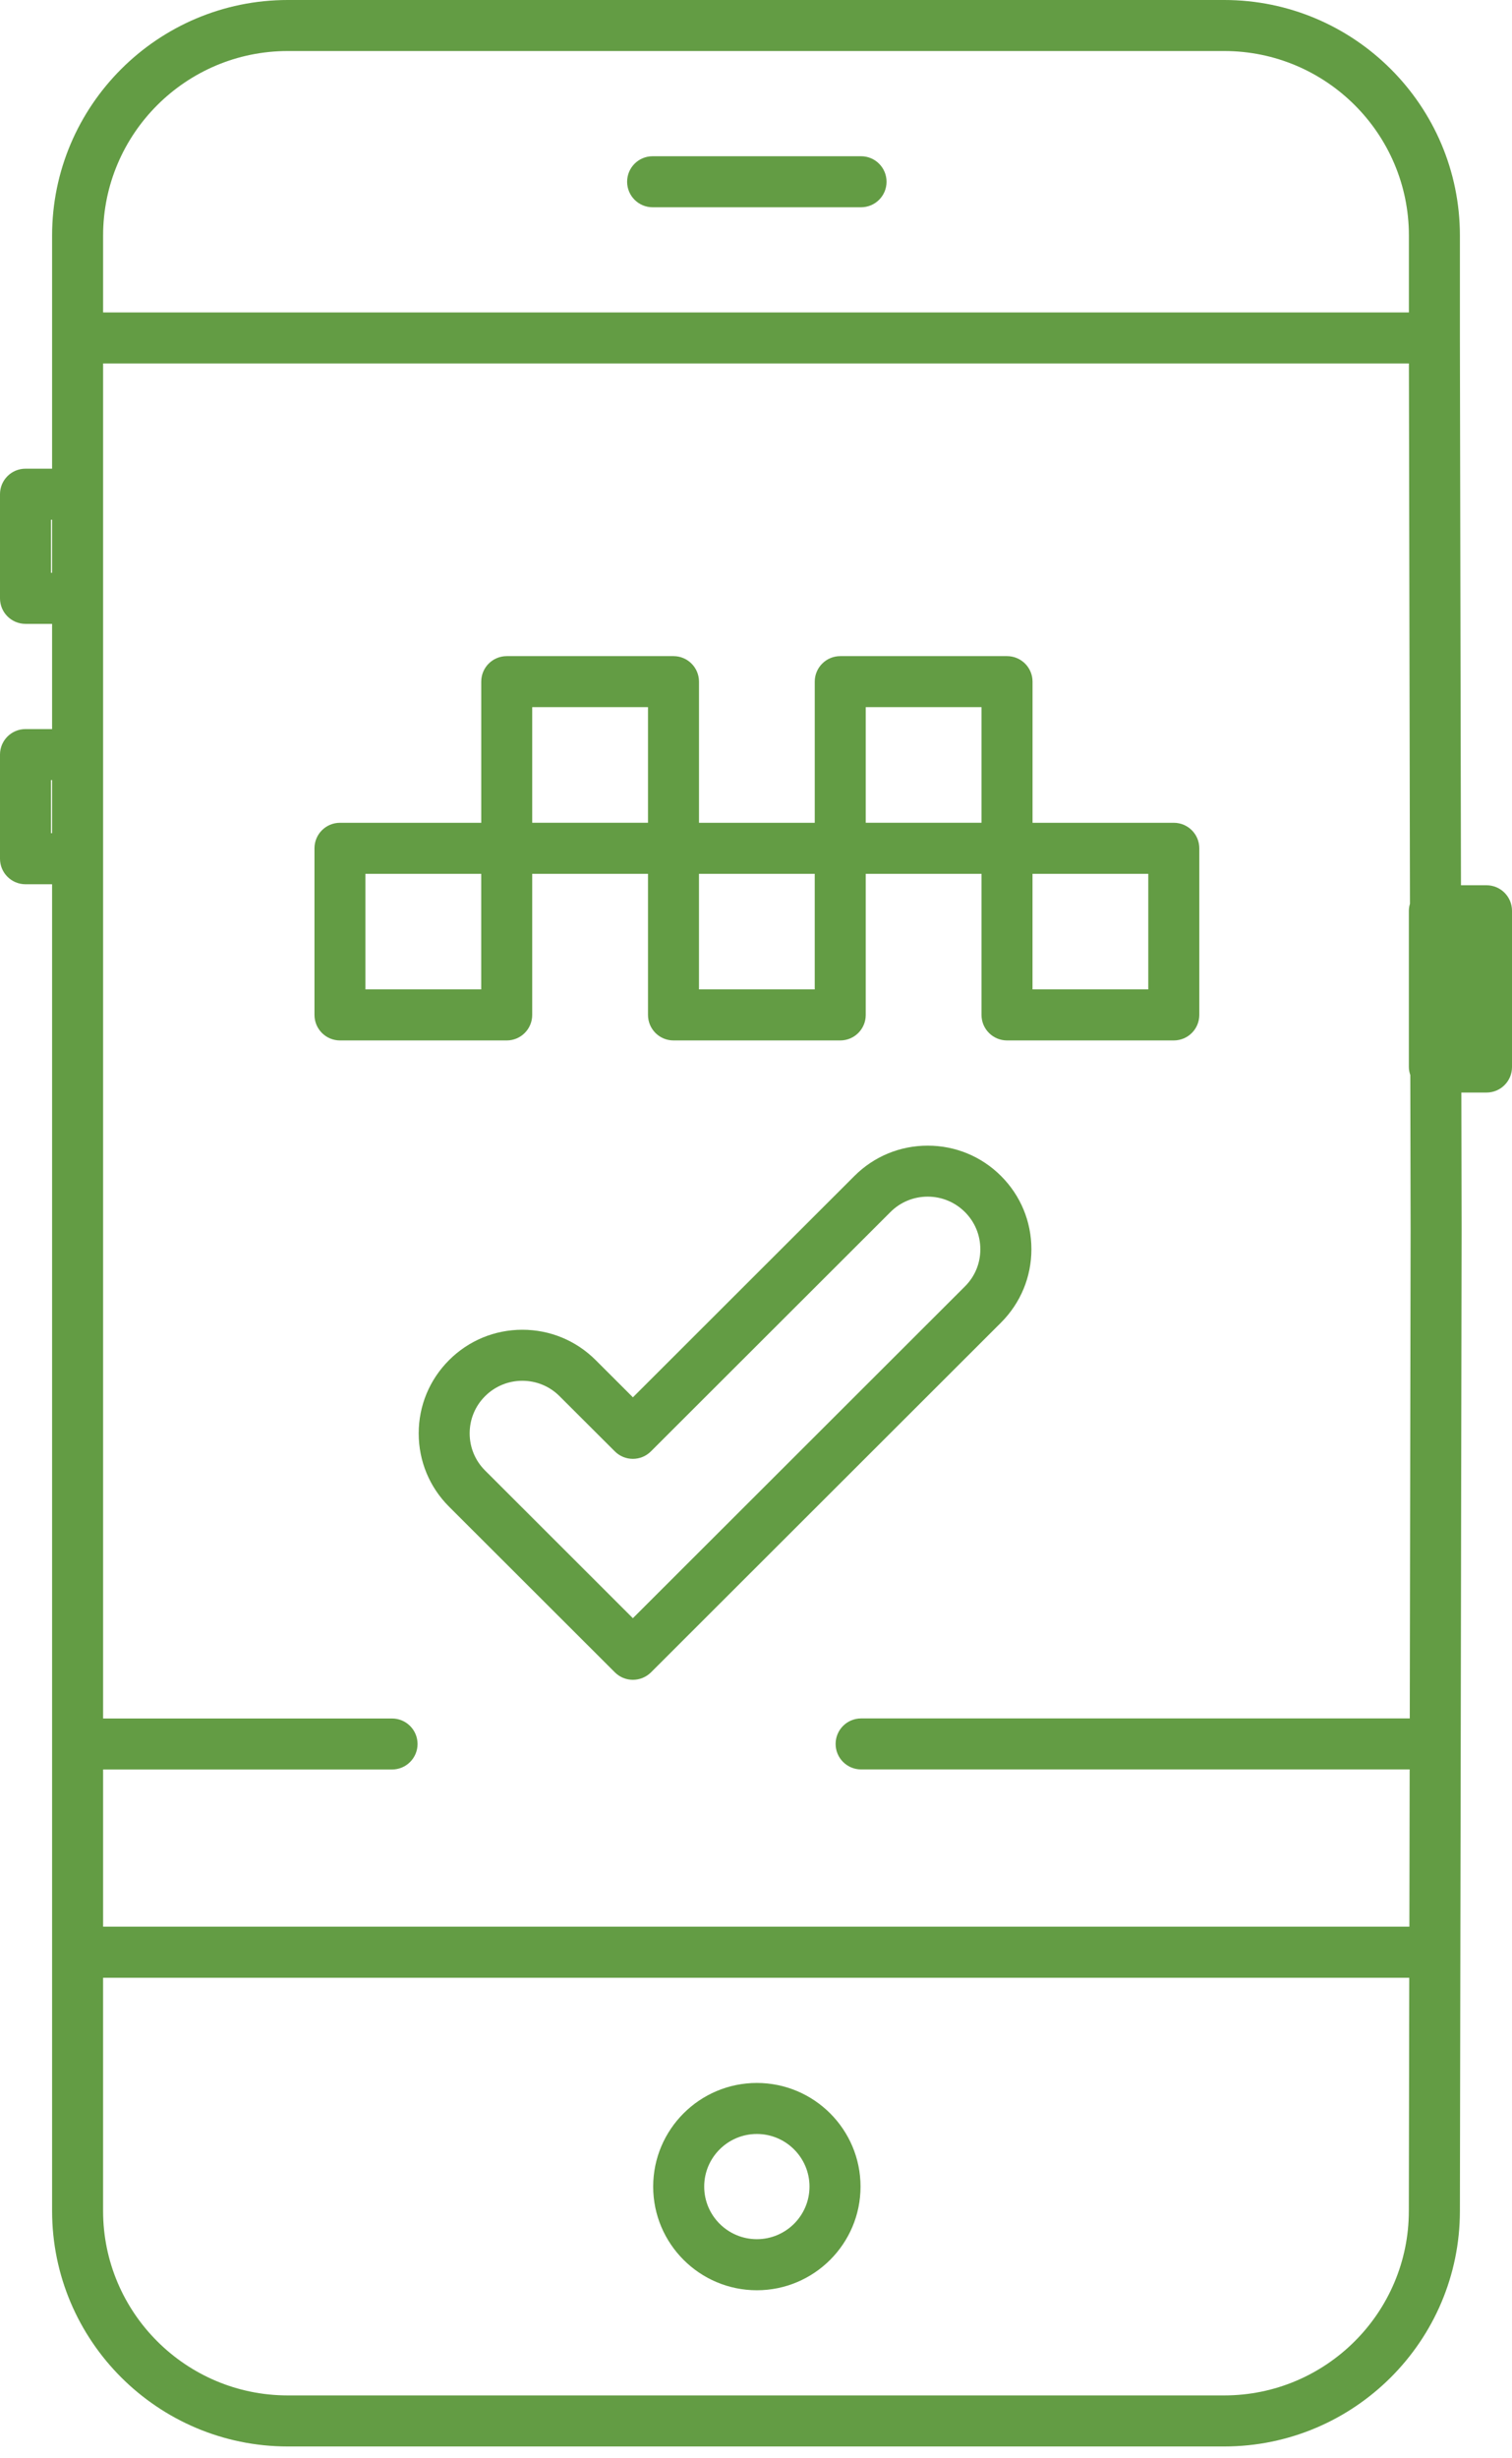
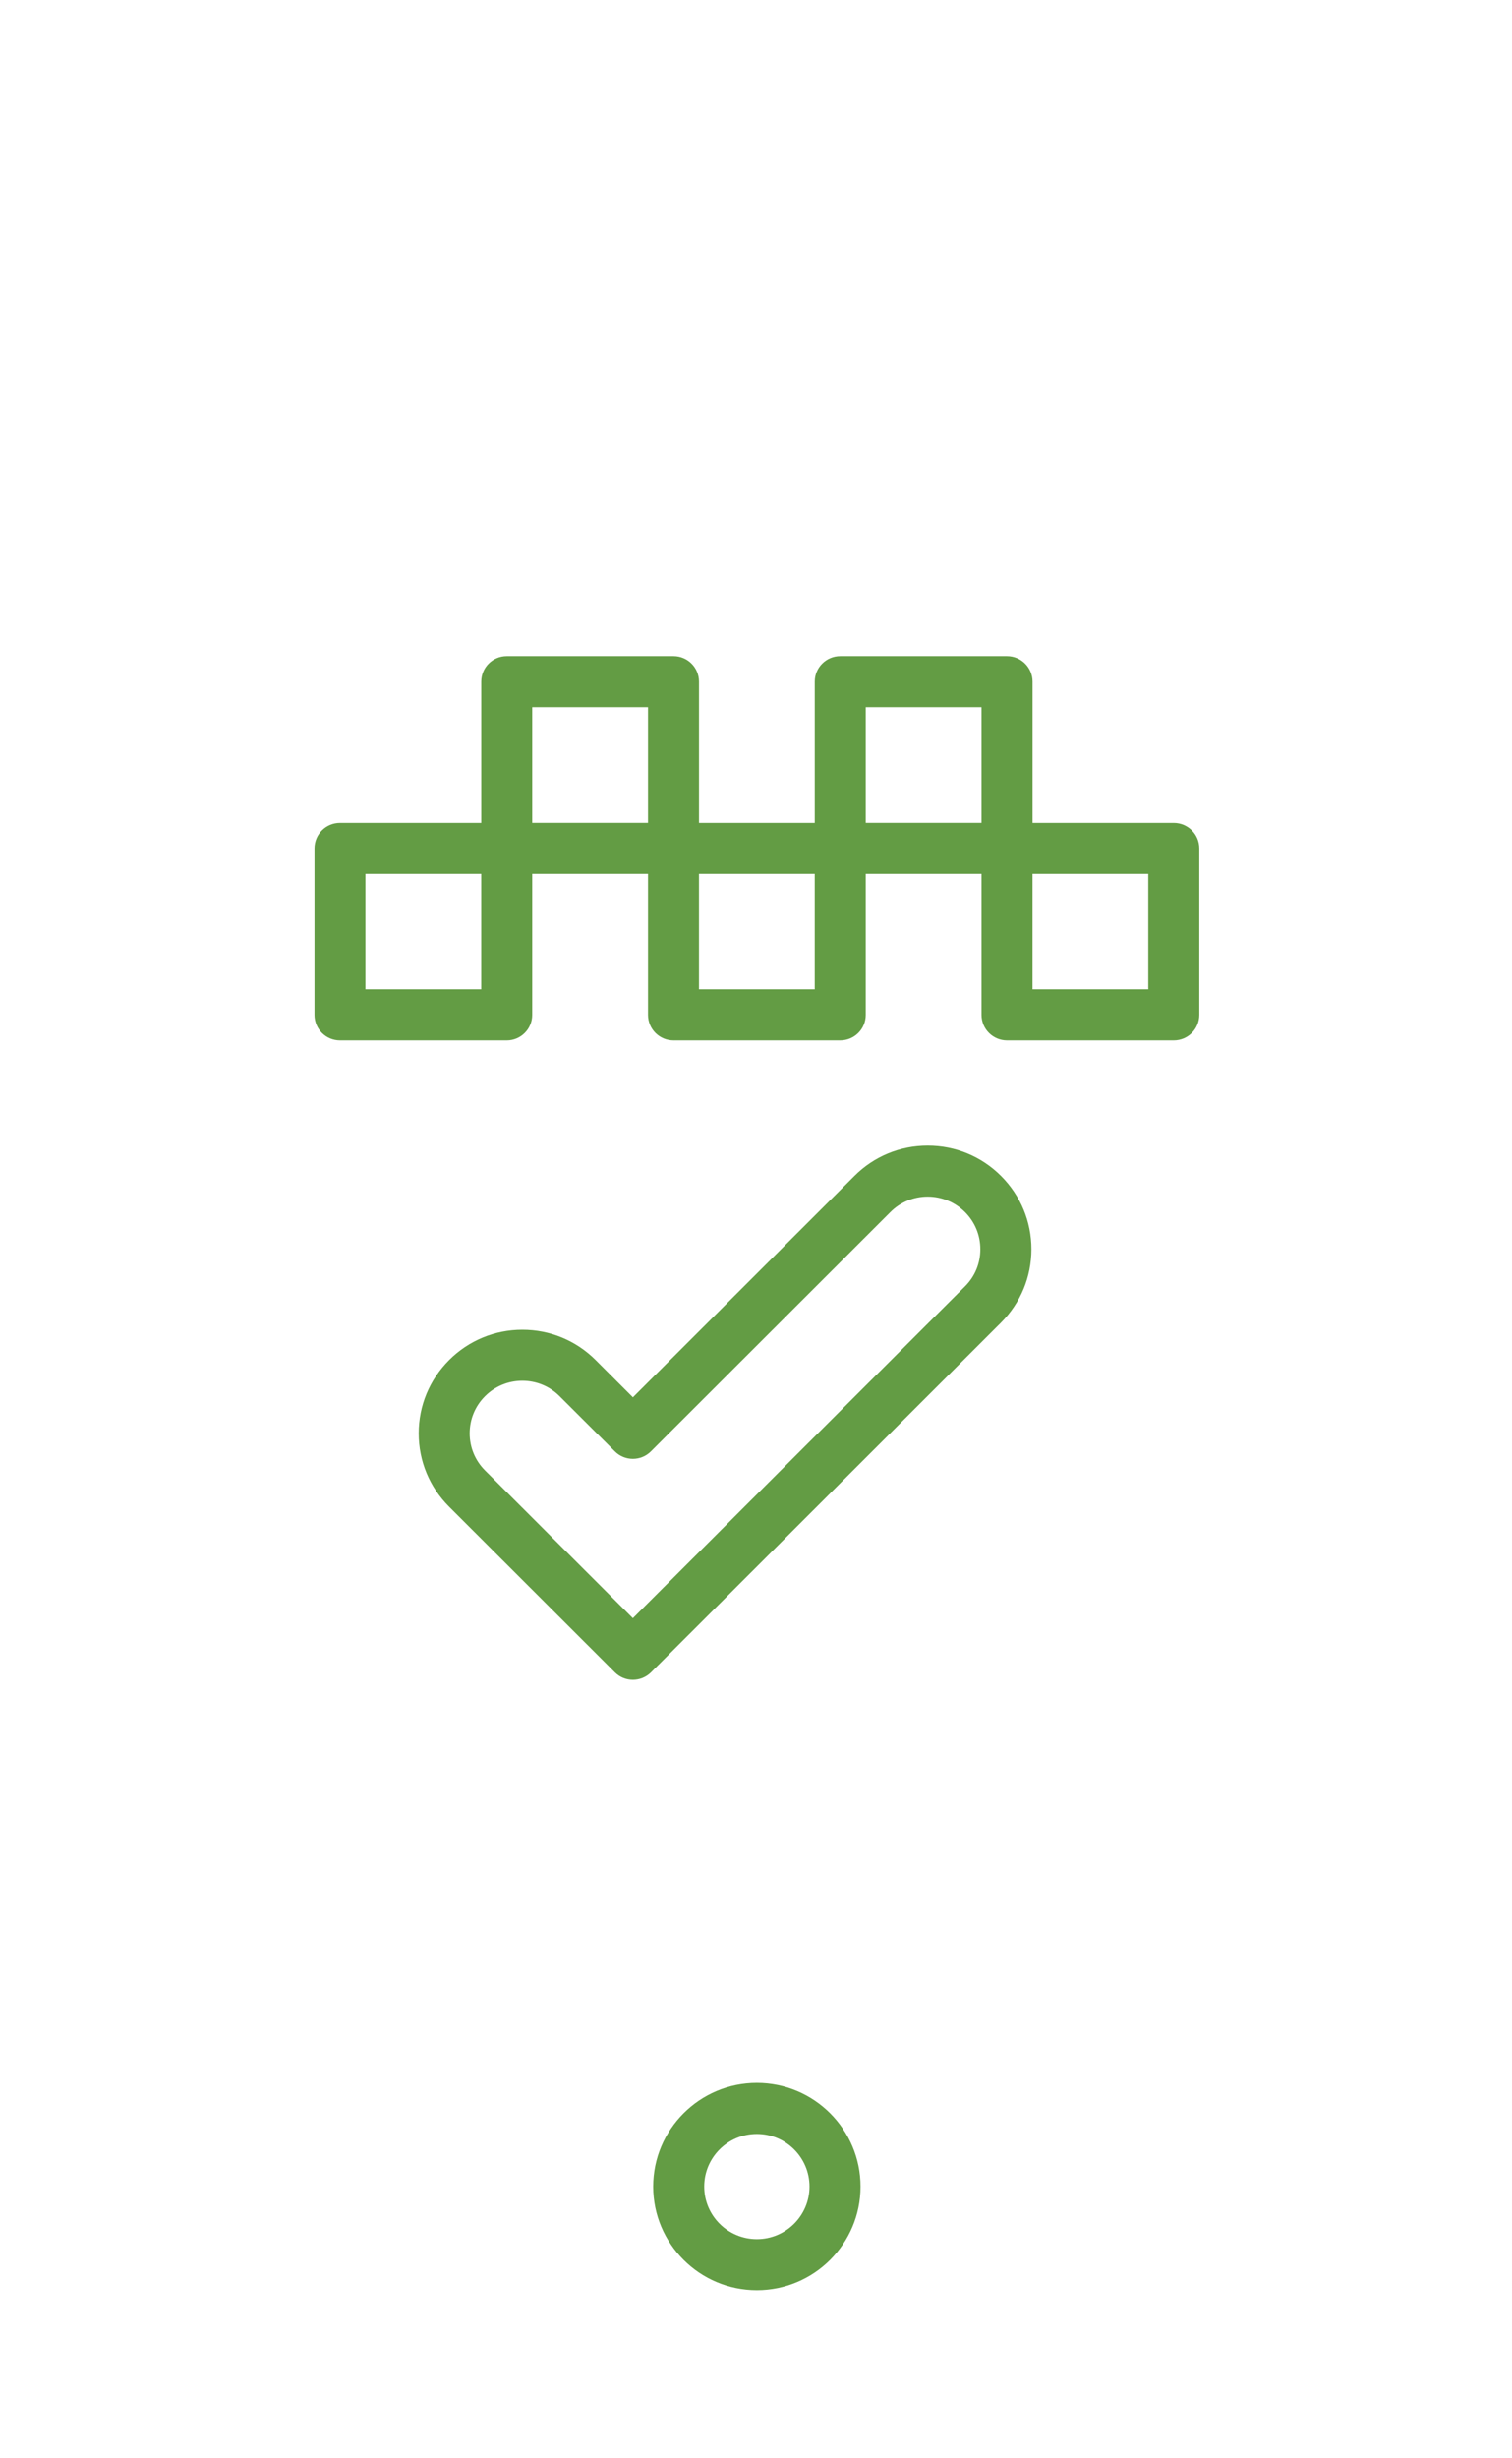
<svg xmlns="http://www.w3.org/2000/svg" width="96" height="156" viewBox="0 0 96 156" fill="none">
  <path d="M48.054 132.181C44.425 132.181 41.472 135.131 41.472 138.759C41.472 142.386 44.425 145.336 48.054 145.336C51.684 145.336 54.637 142.386 54.637 138.759C54.637 135.131 51.685 132.181 48.054 132.181ZM48.054 142.095C46.21 142.095 44.711 140.599 44.711 138.757C44.711 136.915 46.21 135.419 48.054 135.419C49.896 135.419 51.397 136.915 51.397 138.757C51.397 140.599 49.898 142.095 48.054 142.095Z" fill="#639C44" />
-   <path d="M41.435 13.153H54.671C55.566 13.153 56.289 12.428 56.289 11.535C56.289 10.639 55.565 9.915 54.671 9.915H41.435C40.54 9.915 39.817 10.639 39.817 11.535C39.817 12.427 40.542 13.153 41.435 13.153Z" fill="#639C44" />
-   <path d="M94.382 56.177H92.76L92.692 21.49V14.949C92.692 6.707 85.978 0 77.726 0H18.274C10.022 0 3.308 6.705 3.308 14.949V29.742H1.62C0.725 29.742 0 30.466 0 31.36V37.97C0 38.865 0.726 39.59 1.62 39.59H3.308V46.266H1.62C0.725 46.266 0 46.99 0 47.885V54.494C0 55.389 0.726 56.113 1.62 56.113H3.308V140.301C3.308 148.544 10.022 155.249 18.274 155.249H77.726C85.978 155.249 92.692 148.544 92.692 140.304L92.802 78.052L92.785 69.332H94.382C95.277 69.332 96 68.607 96 67.712V57.799C96 56.902 95.275 56.177 94.382 56.177ZM6.546 112.289H24.891C25.787 112.289 26.511 111.564 26.511 110.671C26.511 109.777 25.785 109.053 24.891 109.053H6.546V54.492V47.884V37.968V31.358V23.065H89.455L89.521 57.349C89.481 57.492 89.452 57.638 89.452 57.795V67.709C89.452 67.89 89.488 68.061 89.543 68.223L89.562 78.05L89.509 109.049H54.673C53.778 109.049 53.055 109.774 53.055 110.667C53.055 111.561 53.779 112.285 54.673 112.285H89.502L89.485 122.264H6.546V112.289ZM18.274 3.238H77.726C84.193 3.238 89.454 8.49 89.454 14.947V19.827H6.546V14.947C6.546 8.49 11.807 3.238 18.274 3.238ZM3.238 36.35V32.98H3.308V36.35H3.238ZM3.238 52.872V49.502H3.308V52.872H3.238ZM77.724 152.01H18.273C11.806 152.01 6.545 146.757 6.545 140.299V125.506H89.476L89.45 140.299C89.452 146.756 84.191 152.01 77.724 152.01Z" fill="#639C44" />
  <path d="M33.791 64.405V55.451H41.143V64.405C41.143 65.3 41.867 66.025 42.761 66.025H53.35C54.244 66.025 54.968 65.3 54.968 64.405V55.451H62.318V64.405C62.318 65.3 63.045 66.025 63.938 66.025H74.526C75.421 66.025 76.146 65.3 76.146 64.405V53.831C76.146 52.936 75.419 52.213 74.526 52.213H65.558V43.257C65.558 42.362 64.832 41.637 63.94 41.637H53.35C52.455 41.637 51.73 42.362 51.73 43.257V52.213H44.38V43.257C44.38 42.362 43.656 41.637 42.762 41.637H32.173C31.277 41.637 30.555 42.362 30.555 43.257V52.213H21.585C20.69 52.213 19.967 52.938 19.967 53.831V64.405C19.967 65.3 20.691 66.025 21.585 66.025H32.175C33.066 66.025 33.791 65.299 33.791 64.405ZM72.906 62.785H65.556V55.451H72.906V62.785ZM54.968 44.875H62.318V52.211H54.968V44.875ZM51.729 62.785H44.379V55.451H51.729V62.785ZM33.791 44.875H41.143V52.211H33.791V44.875ZM30.553 62.785H23.201V55.451H30.553V62.785Z" fill="#639C44" />
  <path d="M65.486 79.276C65.486 77.52 64.801 75.868 63.557 74.626C62.313 73.384 60.661 72.701 58.903 72.701C57.145 72.701 55.491 73.384 54.249 74.626L40.185 88.672L37.821 86.311C36.577 85.069 34.924 84.384 33.166 84.384C31.409 84.384 29.755 85.069 28.512 86.311C27.27 87.553 26.584 89.205 26.584 90.96C26.584 92.719 27.269 94.37 28.512 95.612L39.042 106.127C39.359 106.443 39.773 106.598 40.185 106.598C40.599 106.598 41.013 106.439 41.331 106.127L63.559 83.928C64.799 82.685 65.486 81.034 65.486 79.276ZM61.266 81.634L40.182 102.689L30.798 93.316C30.167 92.686 29.82 91.848 29.82 90.958C29.82 90.068 30.167 89.229 30.798 88.6C31.429 87.97 32.271 87.622 33.163 87.622C34.058 87.622 34.897 87.97 35.528 88.6L39.038 92.103C39.67 92.735 40.694 92.735 41.327 92.103L56.535 76.915C57.166 76.284 58.008 75.937 58.9 75.937C59.795 75.937 60.633 76.285 61.265 76.915C61.896 77.544 62.243 78.383 62.243 79.273C62.246 80.168 61.899 81.005 61.266 81.634Z" fill="#639C44" />
</svg>